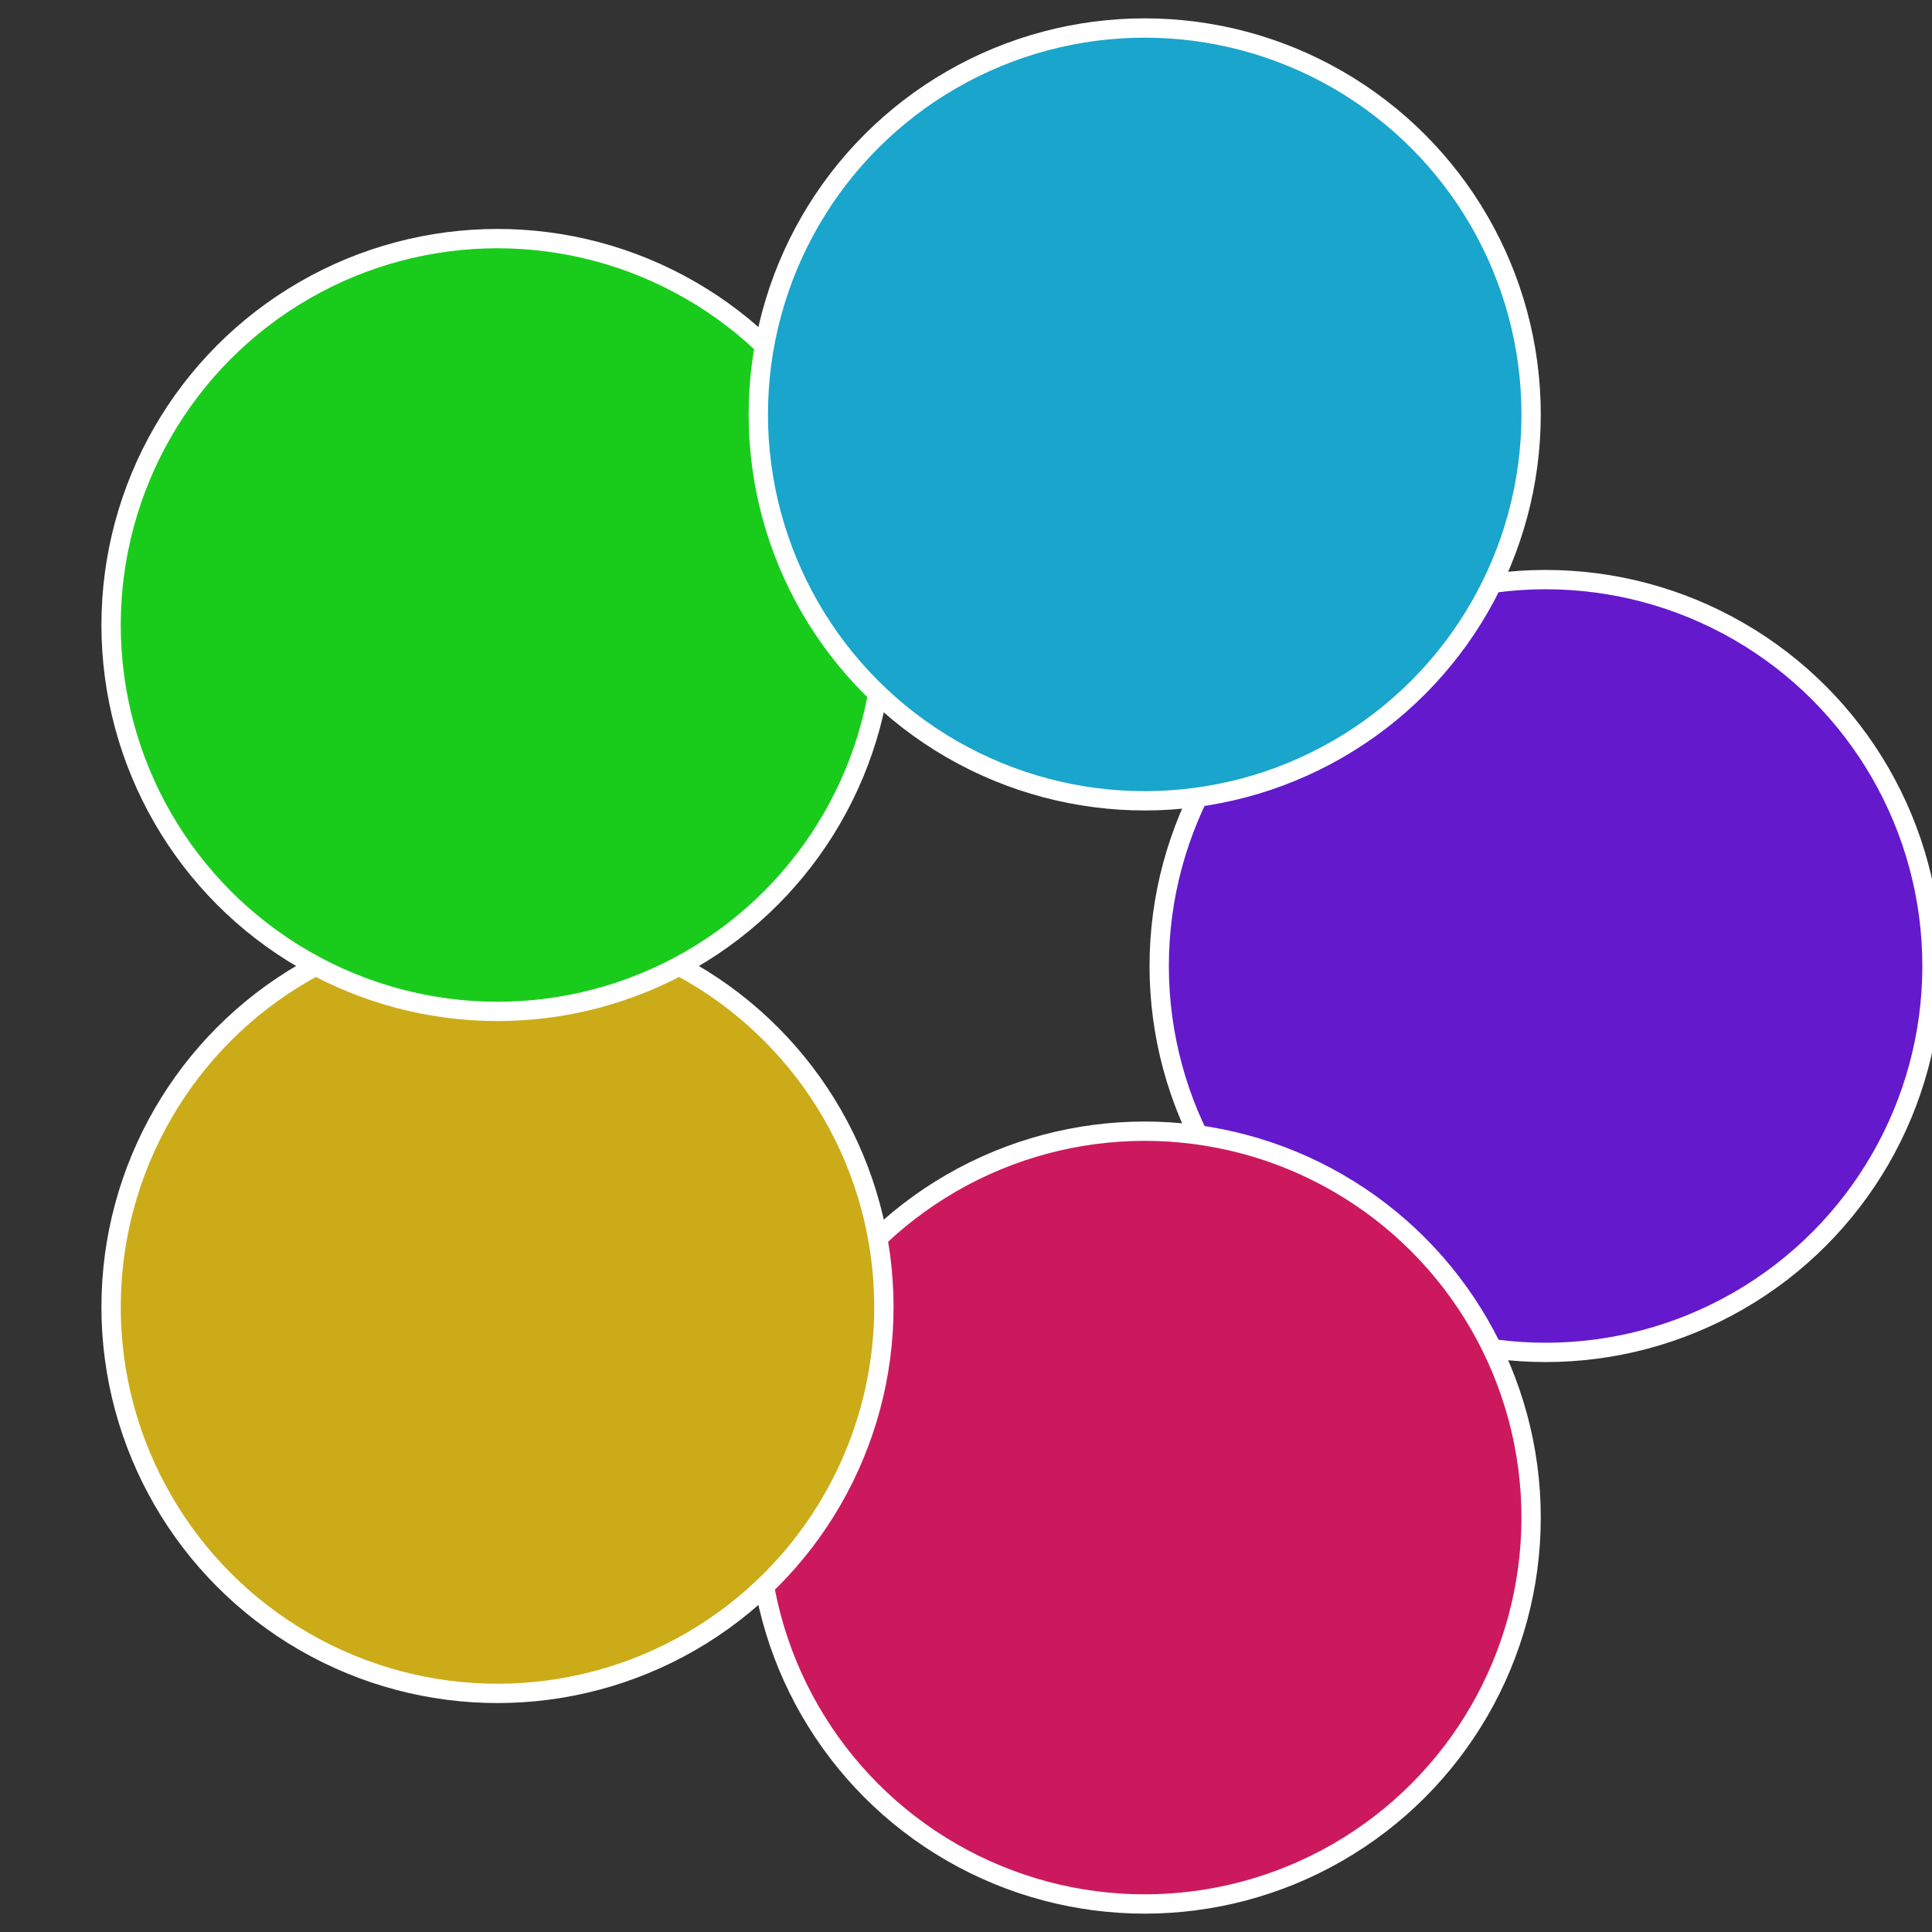
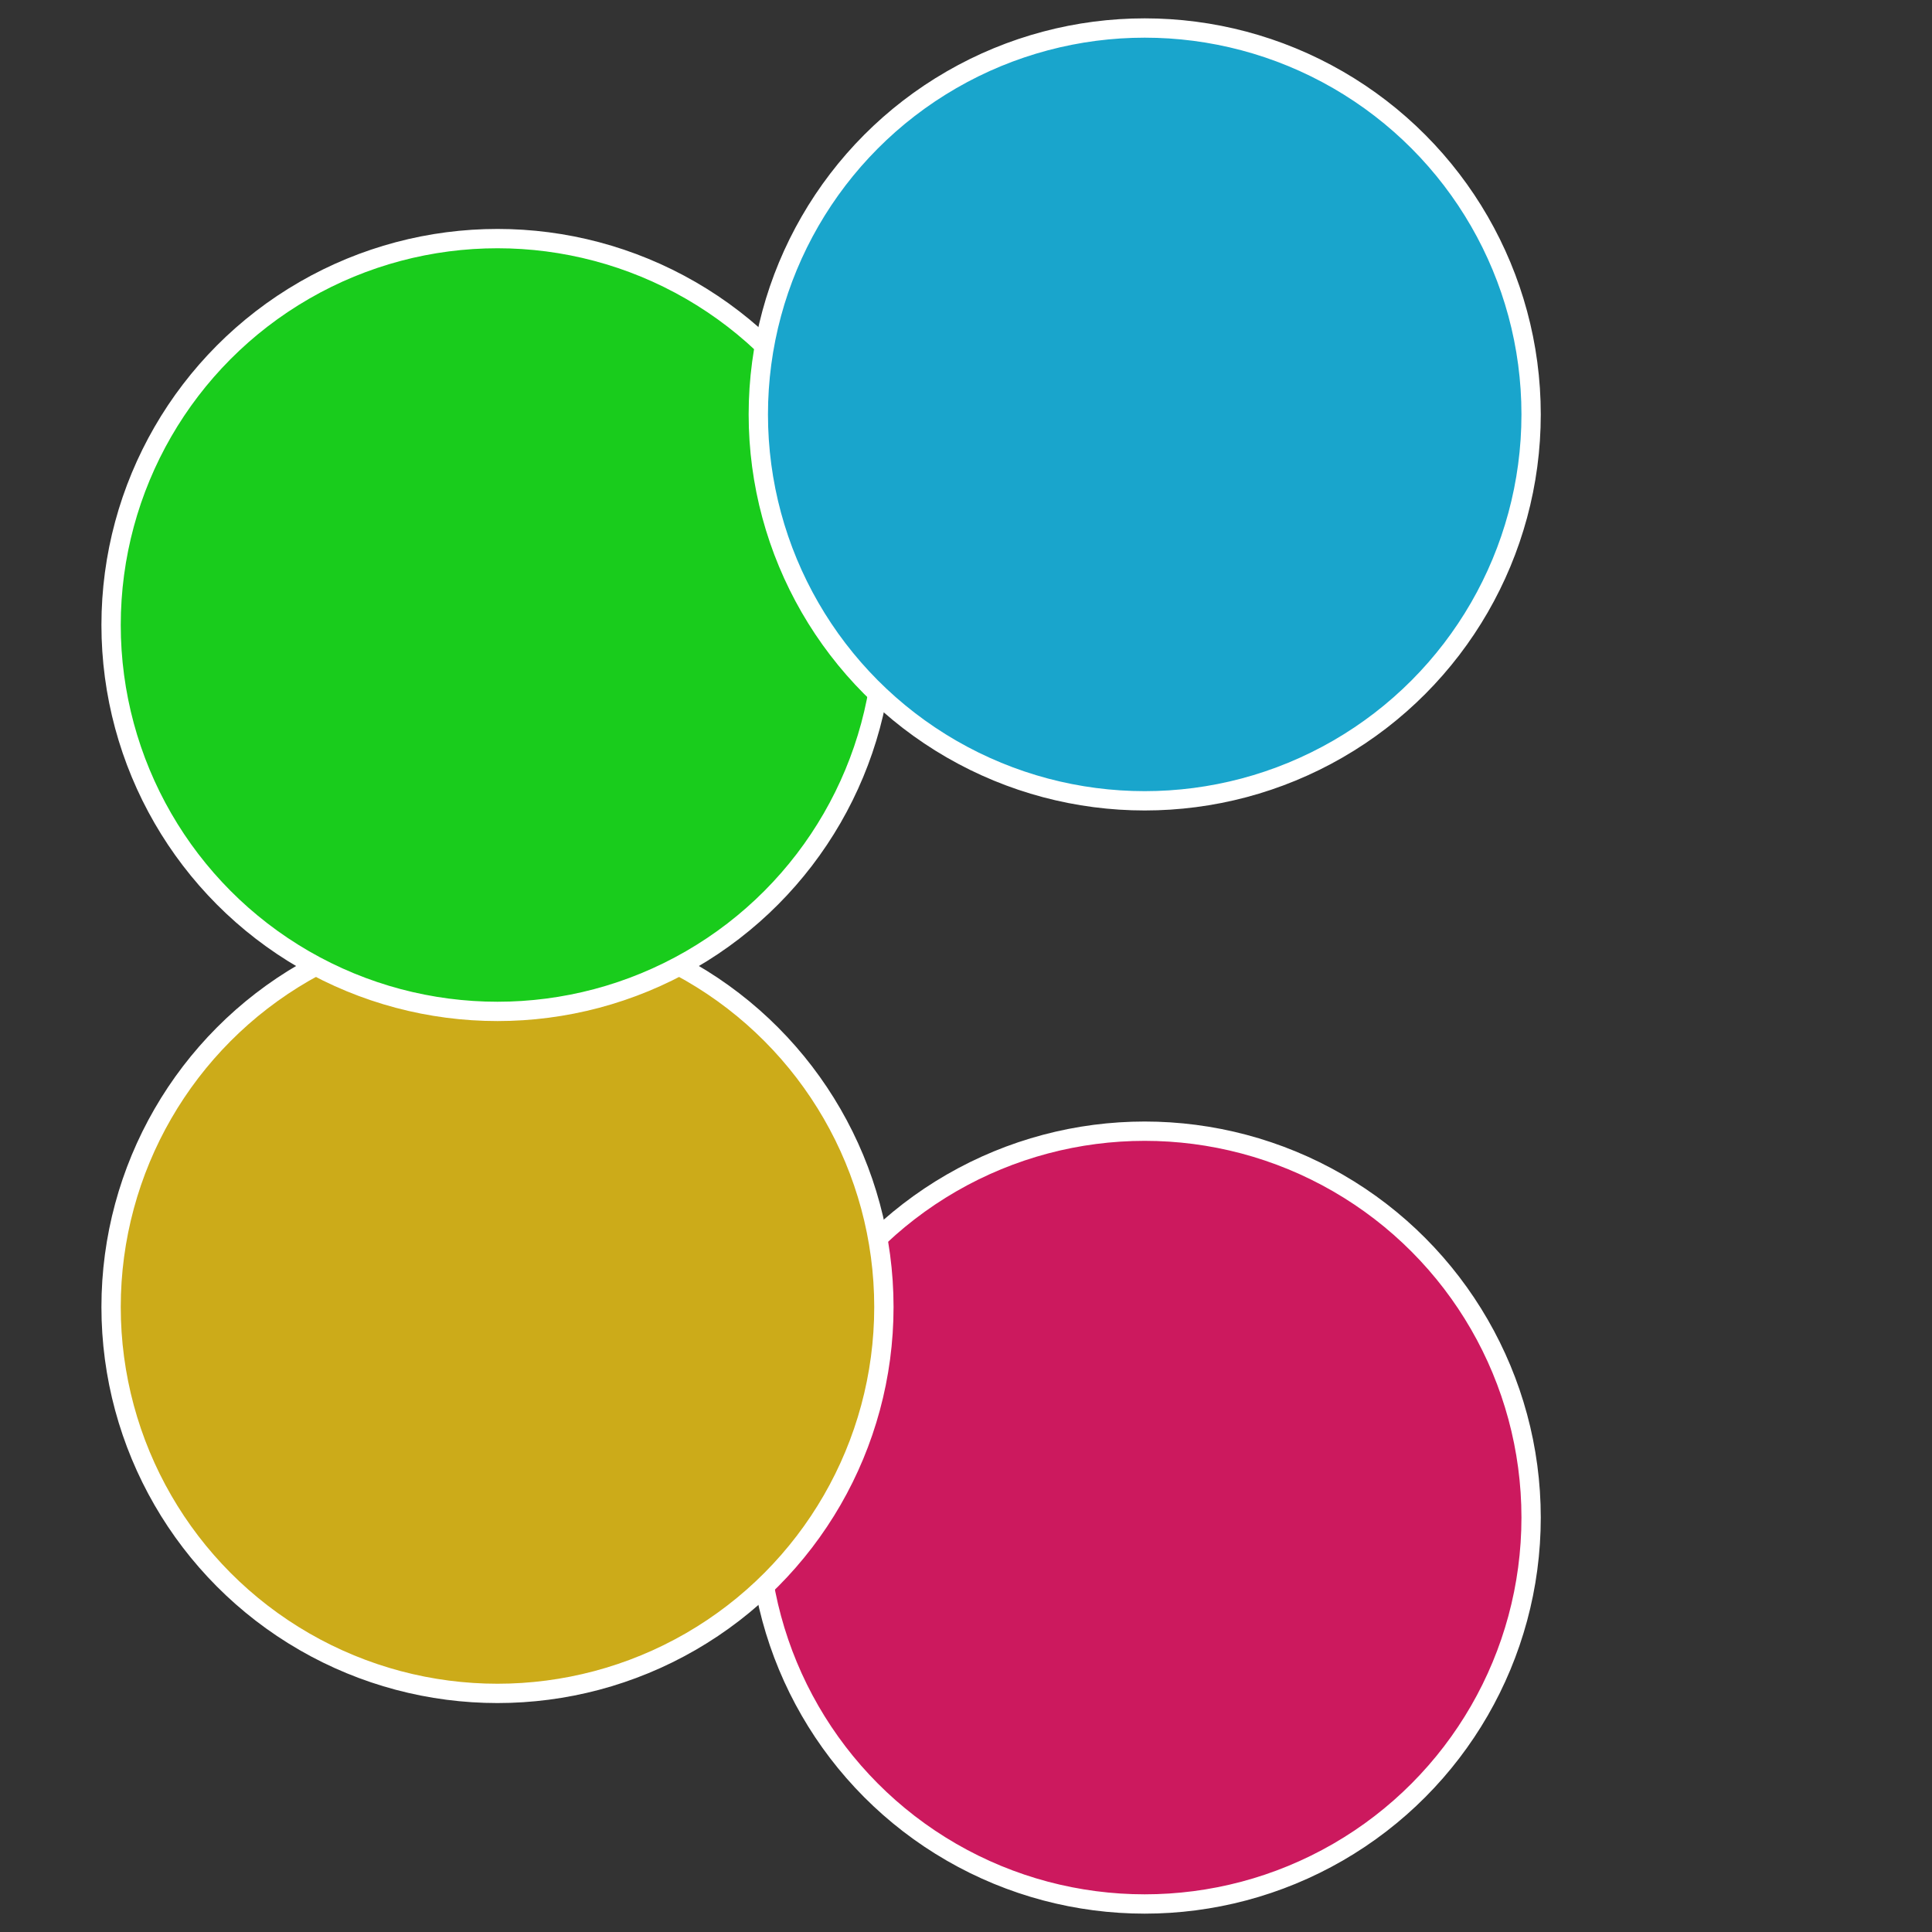
<svg xmlns="http://www.w3.org/2000/svg" width="500" height="500" viewBox="-1 -1 2 2">
  <rect x="-1" y="-1" width="2" height="2" fill="#333333" stroke="none" />
-   <circle cx="0.6" cy="0" r="0.4" fill="#6419cc" stroke="#fff" stroke-width="1%" />
  <circle cx="0.185" cy="0.571" r="0.4" fill="#cc195e" stroke="#fff" stroke-width="1%" />
  <circle cx="-0.485" cy="0.353" r="0.4" fill="#ccab19" stroke="#fff" stroke-width="1%" />
  <circle cx="-0.485" cy="-0.353" r="0.4" fill="#19cc1c" stroke="#fff" stroke-width="1%" />
  <circle cx="0.185" cy="-0.571" r="0.4" fill="#19a5cc" stroke="#fff" stroke-width="1%" />
</svg>